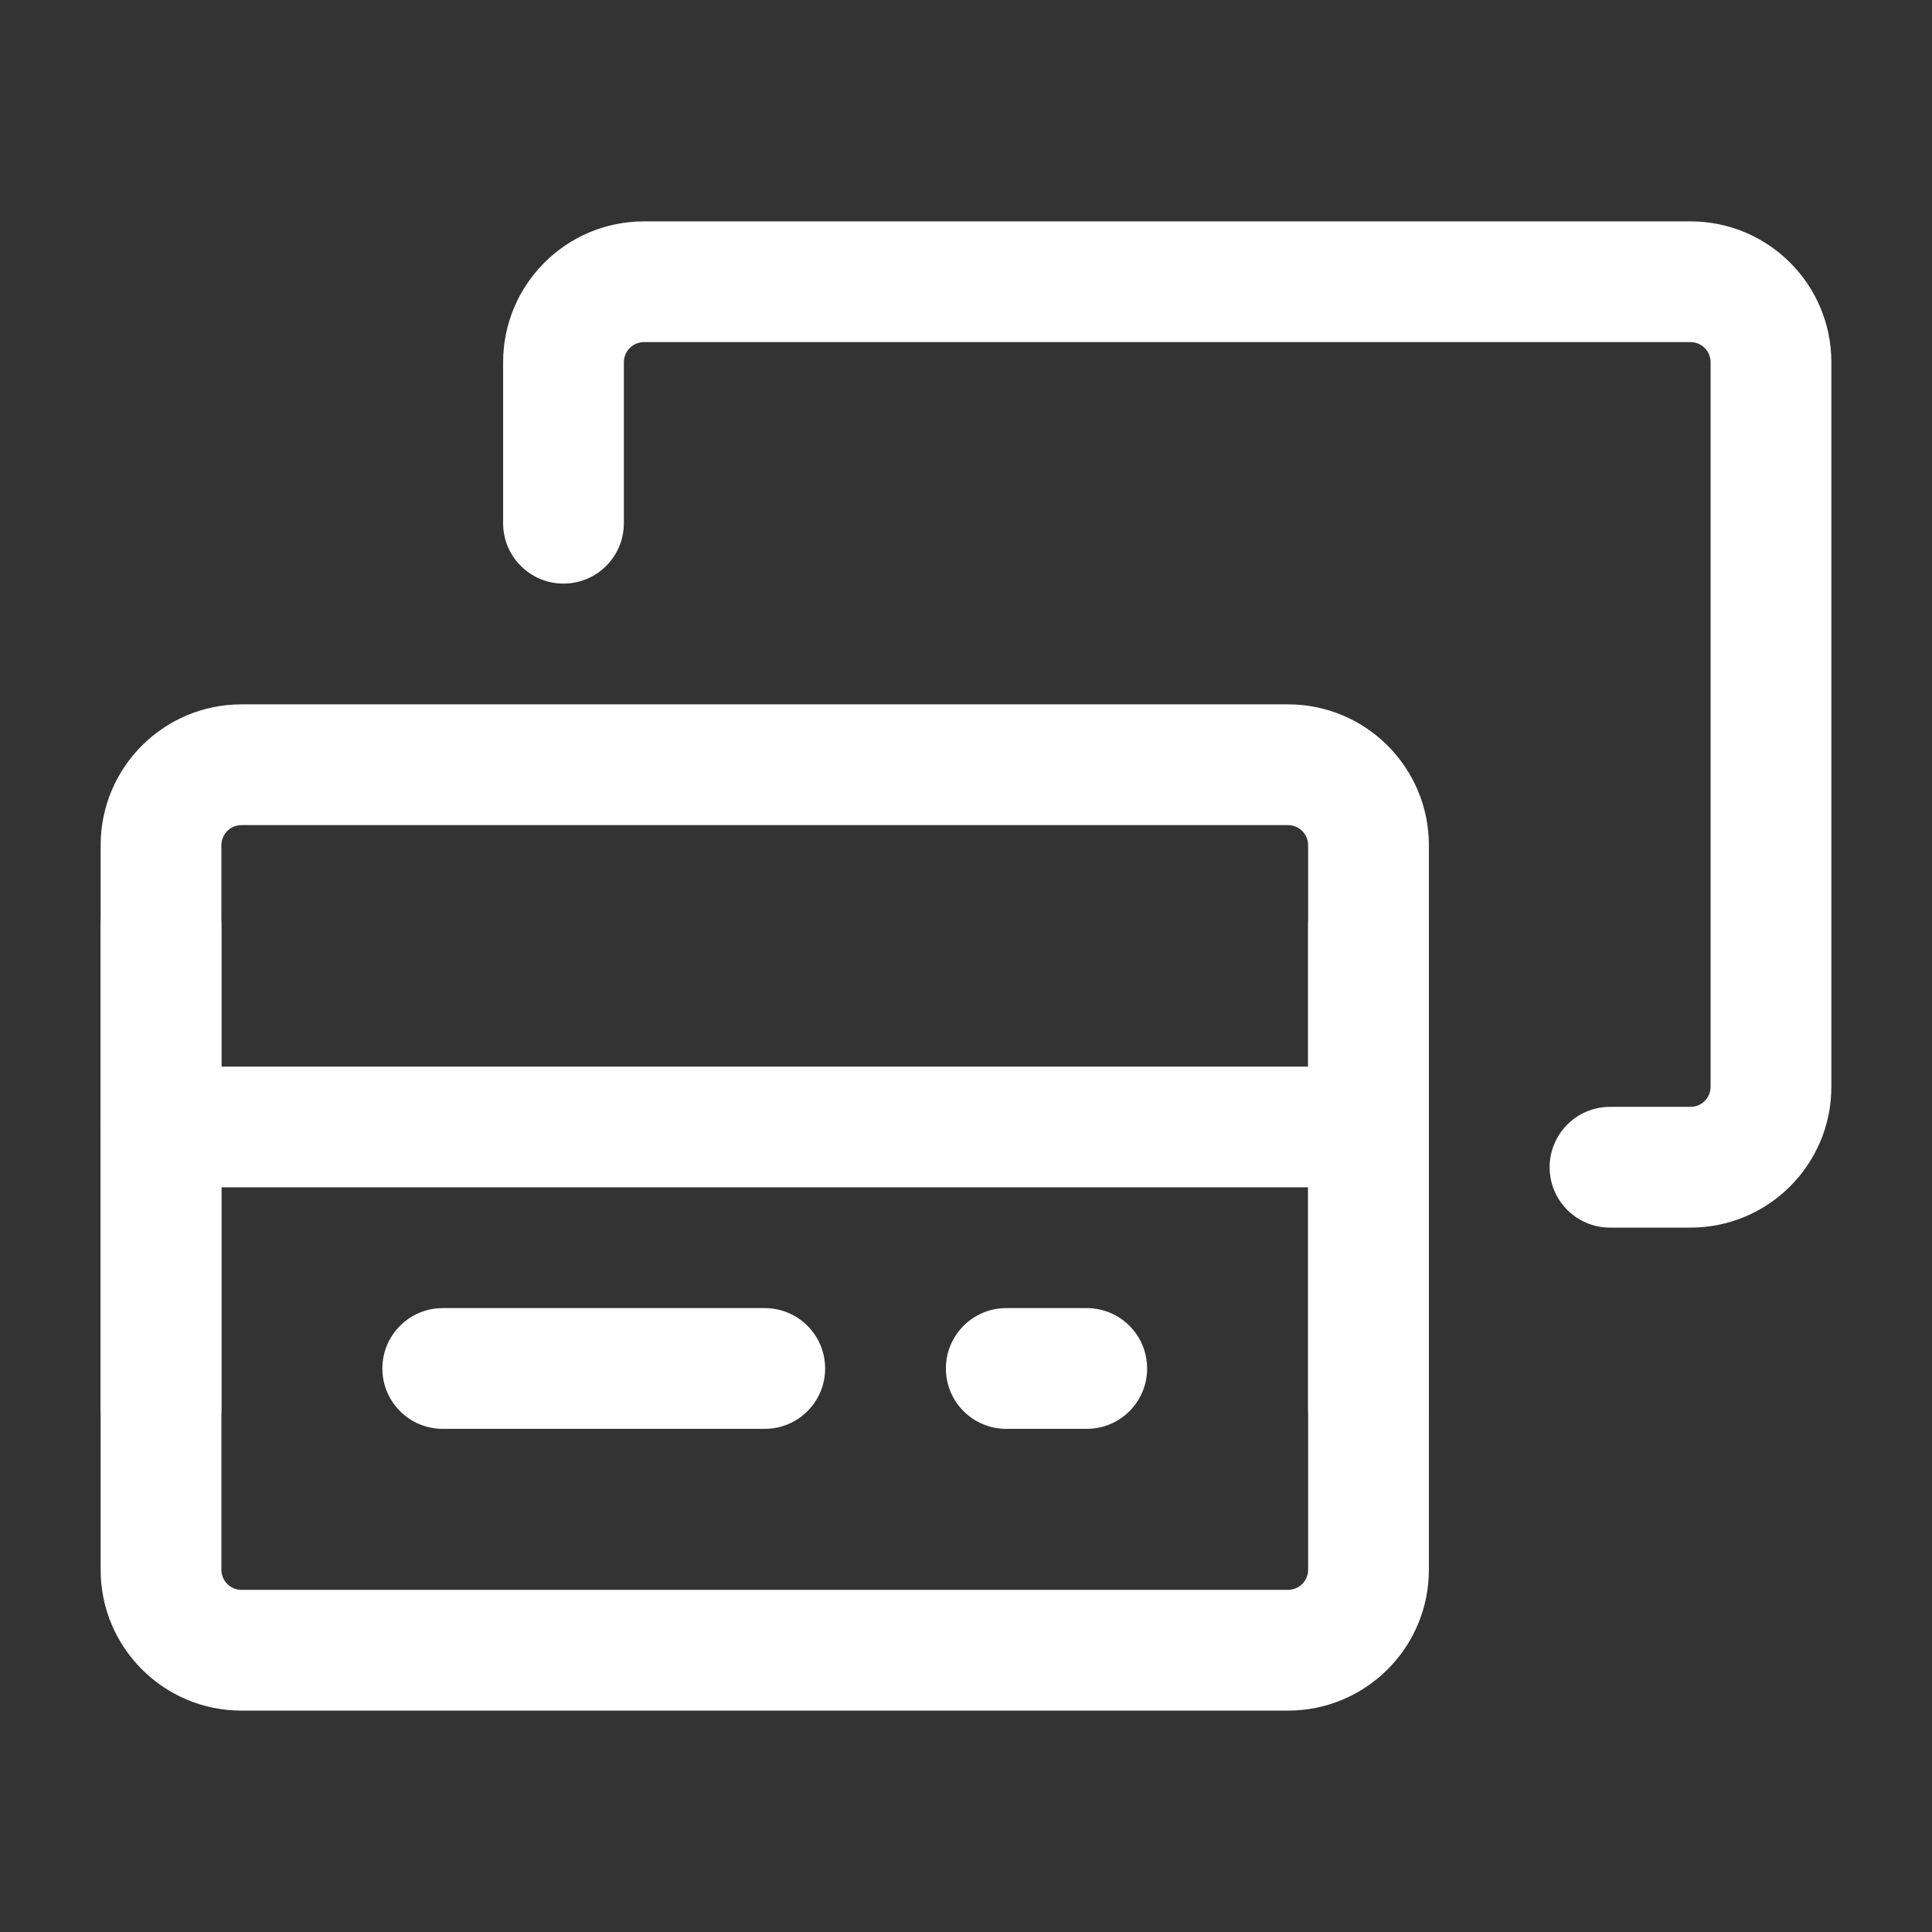
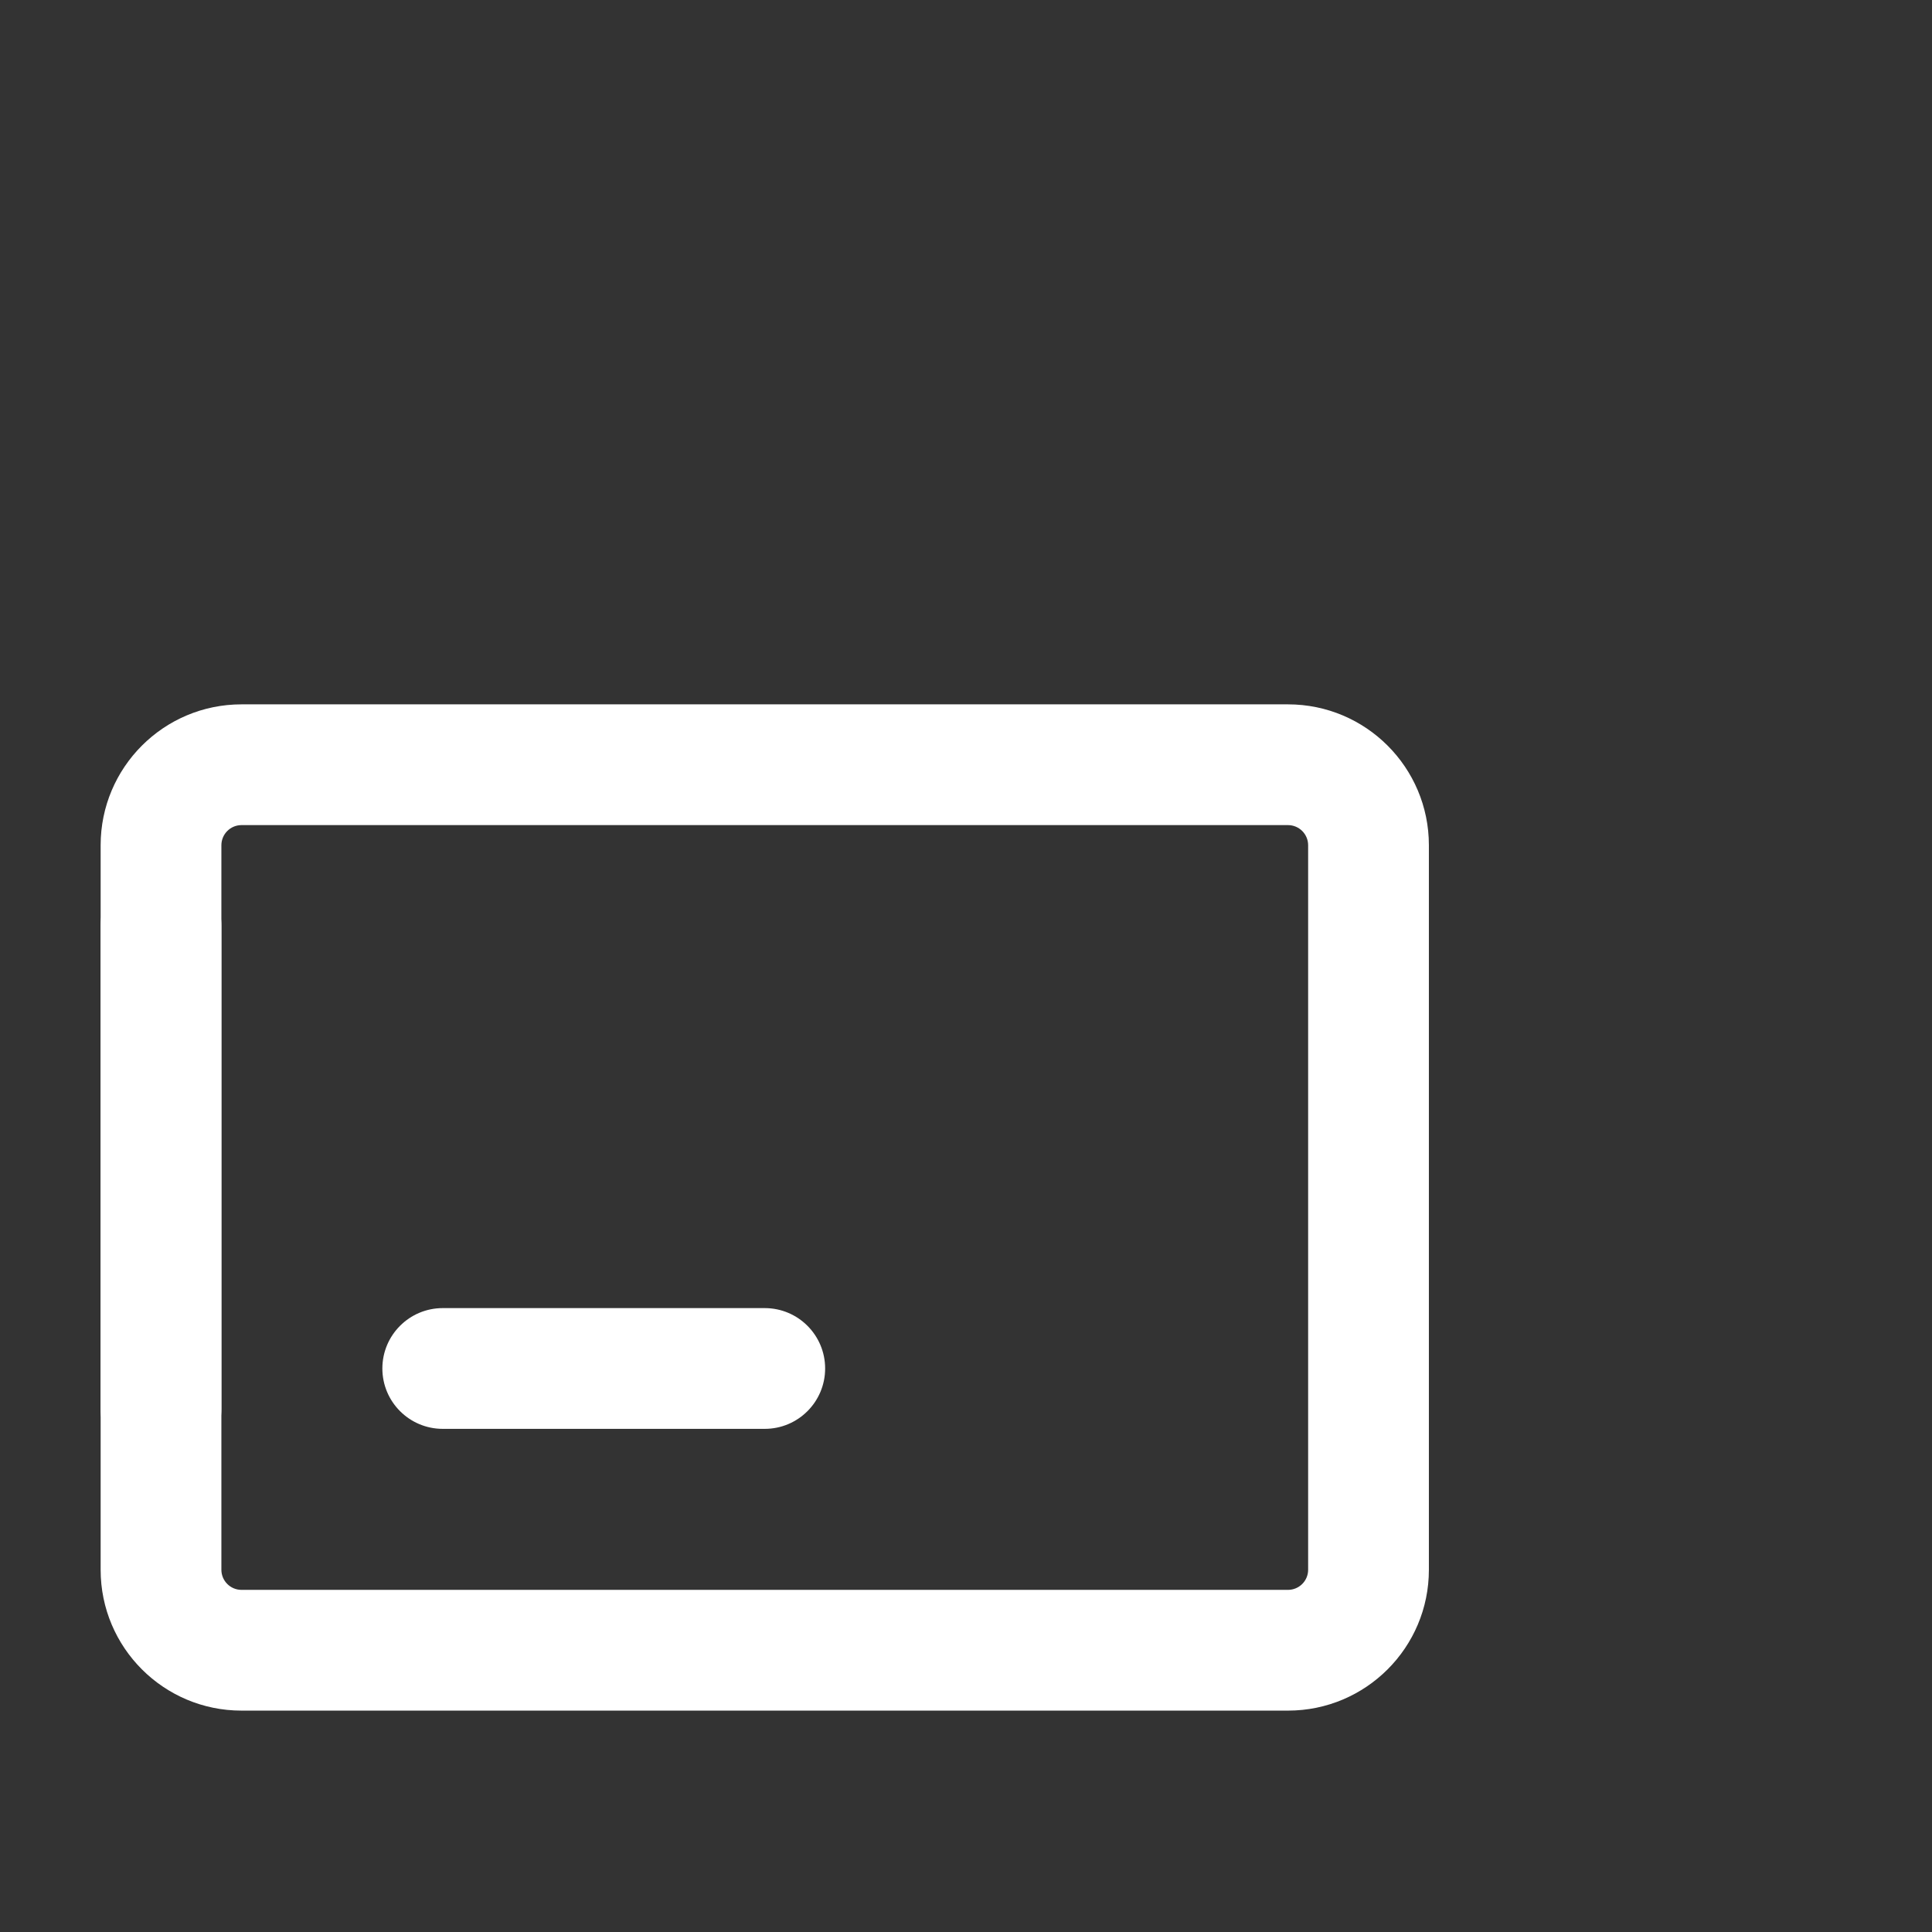
<svg xmlns="http://www.w3.org/2000/svg" width="56" height="56" viewBox="0 0 56 56" fill="none">
  <rect x="0" y="0" width="56" height="56" fill="#333333" stroke="none" />
-   <path fill-rule="evenodd" clip-rule="evenodd" d="M18.667 9.916C18.345 9.916 18.083 10.178 18.083 10.5V15.166C18.083 16.133 17.3 16.916 16.333 16.916C15.367 16.916 14.583 16.133 14.583 15.166V10.5C14.583 8.245 16.412 6.417 18.667 6.417H49C51.255 6.417 53.083 8.245 53.083 10.5V31.5C53.083 33.755 51.255 35.583 49 35.583H46.667C45.7 35.583 44.917 34.8 44.917 33.833C44.917 32.867 45.7 32.083 46.667 32.083H49C49.322 32.083 49.583 31.822 49.583 31.5V10.5C49.583 10.178 49.322 9.916 49 9.916H18.667Z" fill="white" />
  <path fill-rule="evenodd" clip-rule="evenodd" d="M7 23.916C6.678 23.916 6.417 24.178 6.417 24.5V45.5C6.417 45.822 6.678 46.083 7 46.083H37.333C37.656 46.083 37.917 45.822 37.917 45.5V24.5C37.917 24.178 37.656 23.916 37.333 23.916H7ZM2.917 24.5C2.917 22.245 4.745 20.416 7 20.416H37.333C39.589 20.416 41.417 22.245 41.417 24.5V45.5C41.417 47.755 39.589 49.583 37.333 49.583H7C4.745 49.583 2.917 47.755 2.917 45.5V24.5Z" fill="white" />
-   <path fill-rule="evenodd" clip-rule="evenodd" d="M2.917 32.666C2.917 31.7 3.7 30.916 4.667 30.916H39.667C40.633 30.916 41.417 31.7 41.417 32.666C41.417 33.633 40.633 34.416 39.667 34.416H4.667C3.7 34.416 2.917 33.633 2.917 32.666Z" fill="white" />
-   <path fill-rule="evenodd" clip-rule="evenodd" d="M39.667 25.084C40.633 25.084 41.417 25.867 41.417 26.834V40.834C41.417 41.8 40.633 42.584 39.667 42.584C38.7 42.584 37.917 41.8 37.917 40.834V26.834C37.917 25.867 38.7 25.084 39.667 25.084Z" fill="white" />
  <path fill-rule="evenodd" clip-rule="evenodd" d="M4.667 25.084C5.633 25.084 6.417 25.867 6.417 26.834V40.834C6.417 41.8 5.633 42.584 4.667 42.584C3.7 42.584 2.917 41.8 2.917 40.834V26.834C2.917 25.867 3.7 25.084 4.667 25.084Z" fill="white" />
  <path fill-rule="evenodd" clip-rule="evenodd" d="M11.083 39.666C11.083 38.7 11.867 37.916 12.833 37.916H22.167C23.133 37.916 23.917 38.7 23.917 39.666C23.917 40.633 23.133 41.416 22.167 41.416H12.833C11.867 41.416 11.083 40.633 11.083 39.666Z" fill="white" />
-   <path fill-rule="evenodd" clip-rule="evenodd" d="M27.417 39.666C27.417 38.7 28.2 37.916 29.167 37.916H31.5C32.467 37.916 33.25 38.7 33.25 39.666C33.25 40.633 32.467 41.416 31.5 41.416H29.167C28.2 41.416 27.417 40.633 27.417 39.666Z" fill="white" />
</svg>